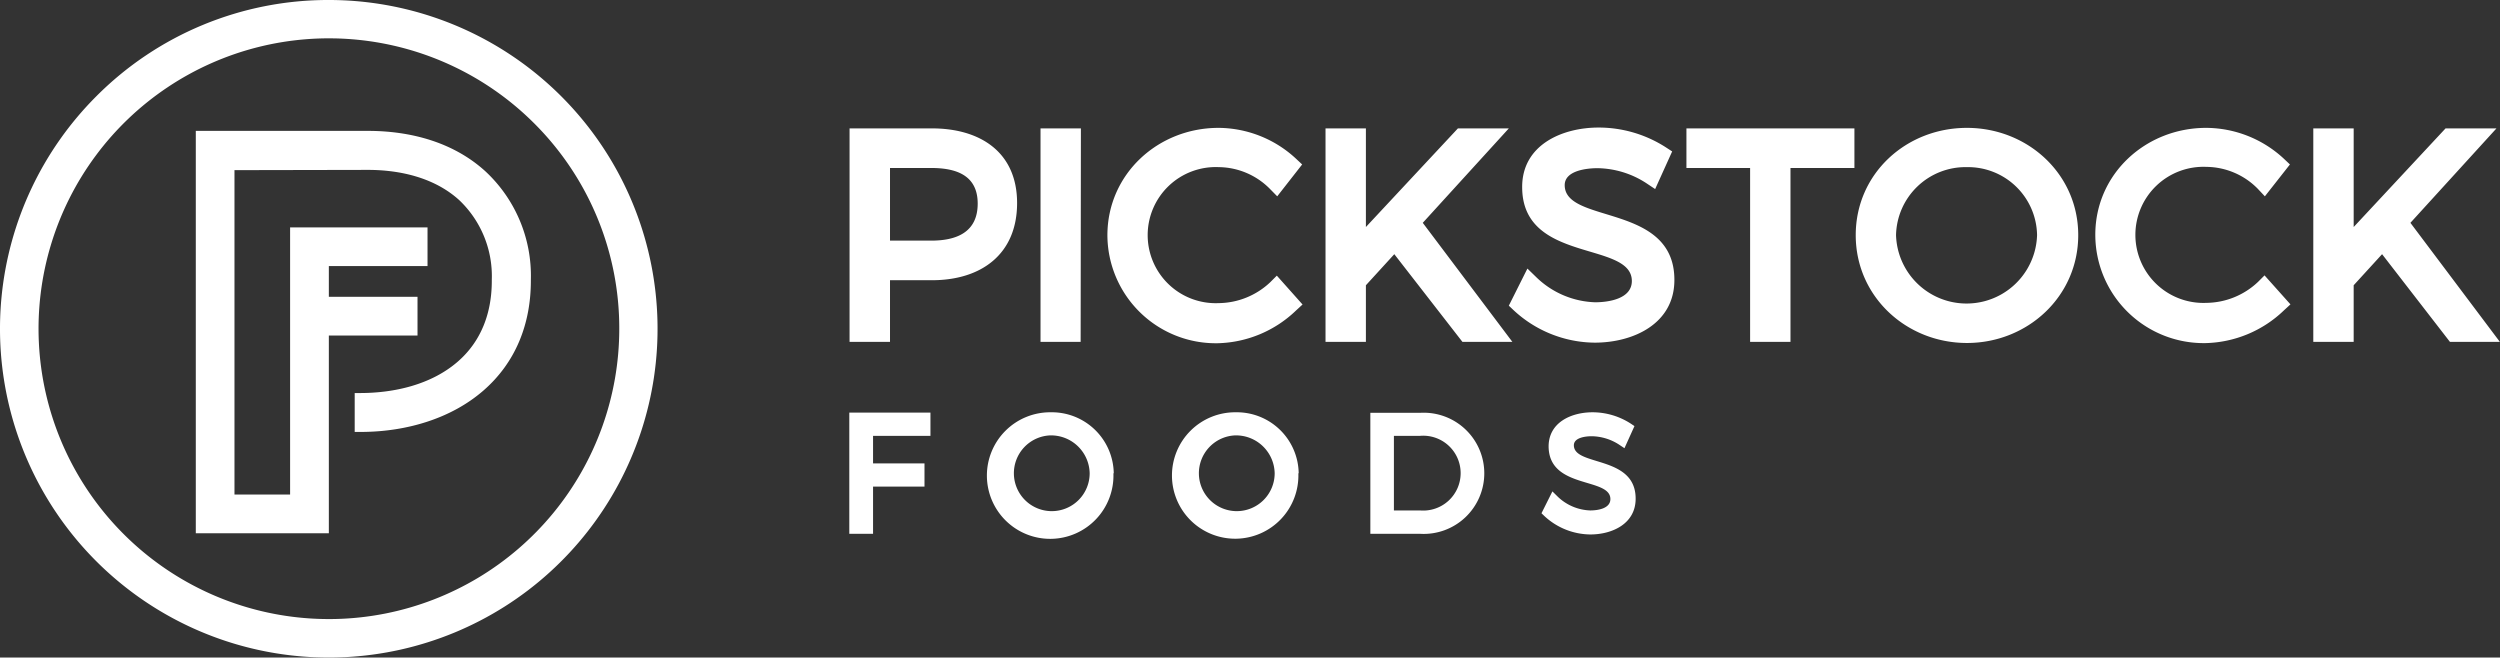
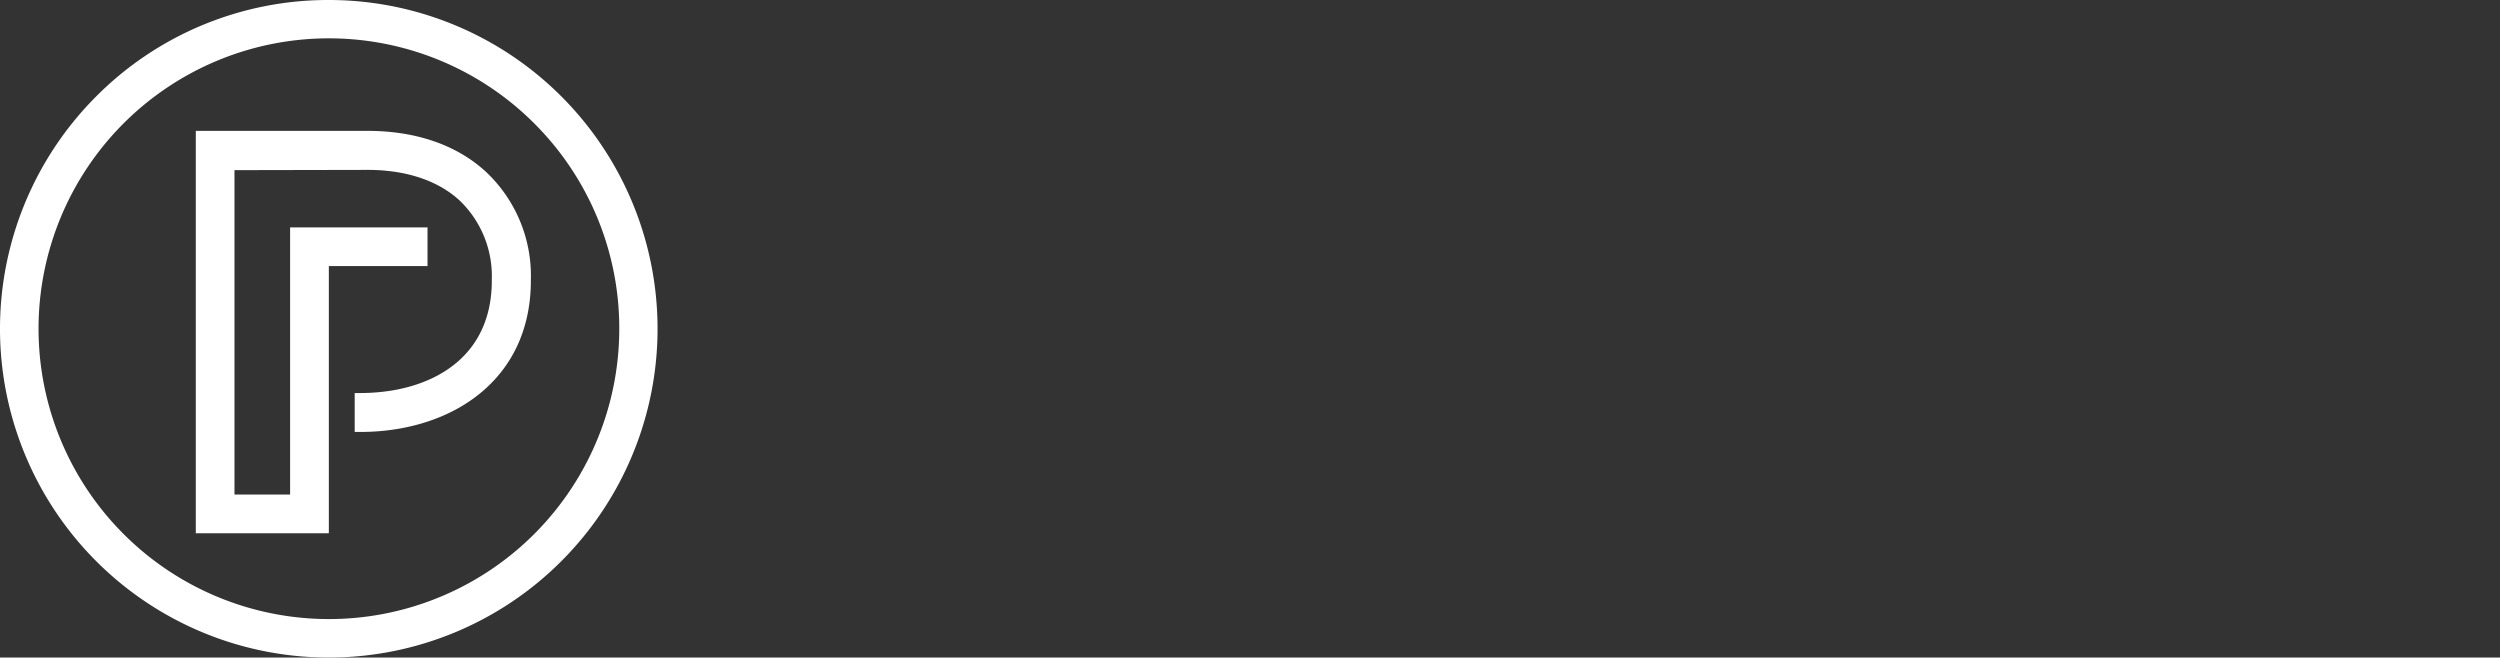
<svg xmlns="http://www.w3.org/2000/svg" viewBox="0 0 382.02 100.48">
  <rect x="0" y="0" width="382.02" height="100.48" fill="#333333" stroke="none" />
  <g fill="#fff" data-name="Layer 1">
-     <path d="M81.63 18.85a44.37 44.37 0 1013 31.39 44.22 44.22 0 00-13-31.39M35.83 26v49.57h8.5V34.75h21v5.91H50.25v4.69H63.8v5.92H50.25v30.22H29.92V20h26.31c6.48 0 13 1.71 17.89 6.13a21.78 21.78 0 017 16.59v.17c0 6.54-2.27 12.46-7.25 16.79S62.1 65.92 55.56 66H54.2v-5.94h.8c5.25 0 10.9-1.28 14.95-4.8 3.66-3.18 5.2-7.56 5.2-12.33v-.17a16 16 0 00-5-12.2c-3.77-3.41-9-4.6-13.93-4.6zM50.24 0a50.24 50.24 0 11-35.53 14.72A50 50 0 0150.24 0z" />
-     <path fill-rule="evenodd" d="M213 66.6V78h4a5.72 5.72 0 100-11.4zm-24.22-.07a5.79 5.79 0 106 5.78 5.91 5.91 0 00-5.97-5.78zm-28.27 0a5.79 5.79 0 106 5.78 5.91 5.91 0 00-5.97-5.78zM243.35 63a10.78 10.78 0 015.81 1.71l.6.4-1.53 3.38-.84-.56a7.88 7.88 0 00-4.16-1.27c-.87 0-2.73.18-2.73 1.38 0 3.27 9.46 1.48 9.44 8.17 0 3.82-3.57 5.46-6.93 5.46a10.44 10.44 0 01-7-2.8l-.46-.44 1.67-3.34.83.82A7.53 7.53 0 00243 78c1.11 0 3.08-.27 3.08-1.74 0-3.37-9.44-1.46-9.44-8.09.04-3.66 3.51-5.17 6.71-5.17zm-33.95.08h7.65a9.26 9.26 0 11-.05 18.49h-7.6zm-11 9.26a9.66 9.66 0 11-9.59-9.34 9.46 9.46 0 019.64 9.31zm-28.26 0a9.67 9.67 0 11-9.6-9.34 9.47 9.47 0 019.65 9.31zm130.41-46.8a10.62 10.62 0 00-10.82 10.39 10.78 10.78 0 0021.55 0 10.55 10.55 0 00-10.73-10.39zM136 25.67v11.1h6.29c3.88 0 7.11-1.28 7.11-5.66s-3.36-5.44-7.11-5.44zm228 13.17l-4.34 4.75v8.65h-6.17V19.62h6.17v15.07l14.04-15.07h7.78l-13.15 14.43L382 52.24h-7.63zm-26.87-19.3A17.55 17.55 0 01349 24.26l.92.87-3.83 4.87-1.09-1.16a11.14 11.14 0 00-7.84-3.34 10.4 10.4 0 100 20.78 11.64 11.64 0 007.88-3.2l1-1 3.96 4.43-1 .92a17.87 17.87 0 01-12 5 16.57 16.57 0 01-16.82-16.52c-.02-9.37 7.75-16.37 16.93-16.37zm-36.56 0c9.22 0 17 7 17 16.39s-7.76 16.48-17 16.48-17-7.07-17-16.48 7.72-16.39 16.98-16.39zm-26.97 6.13v26.57h-6.17V25.67h-9.73v-6.05h25.67v6.05zm-29.32-6.18a19 19 0 0110.24 3l1 .65-2.6 5.75-1.35-.9a14 14 0 00-7.47-2.29c-1.63 0-5 .36-5 2.59 0 6 16.79 2.71 16.76 14.5 0 6.7-6.3 9.57-12.17 9.57a18.4 18.4 0 01-12.39-4.95l-.74-.7 2.84-5.67 1.35 1.31a13.5 13.5 0 009 3.84c2.06 0 5.6-.52 5.61-3.24 0-6.17-16.76-2.66-16.76-14.36-.02-6.43 6.08-9.1 11.68-9.1zm-31.22 19.35l-4.34 4.75v8.65h-6.17V19.62h6.17v15.07l14.06-15.07h7.78l-13.15 14.43 13.69 18.19h-7.63zm-26.87-19.3a17.53 17.53 0 0111.86 4.72l.93.87-3.81 4.87-1.1-1.12a11.14 11.14 0 00-7.84-3.34 10.4 10.4 0 100 20.78 11.64 11.64 0 007.88-3.2l1-1 3.93 4.41-1 .92a17.87 17.87 0 01-12 5 16.57 16.57 0 01-16.82-16.52c.02-9.39 7.78-16.39 16.97-16.39zm-21.06 32.7H159V19.62h6.17zM136 42.82v9.42h-6.18V19.62h12.6c7.28 0 13 3.56 13 11.41s-5.52 11.79-13 11.79zm-2.59 23.78v4.21h7.86v3.55h-7.86v7.21h-3.63V63.05h12.4v3.55z" />
+     <path d="M81.63 18.85a44.37 44.37 0 1013 31.39 44.22 44.22 0 00-13-31.39M35.83 26v49.57h8.5V34.75h21v5.91H50.25v4.69v5.92H50.25v30.22H29.92V20h26.31c6.48 0 13 1.71 17.89 6.13a21.78 21.78 0 017 16.59v.17c0 6.54-2.27 12.46-7.25 16.79S62.1 65.92 55.56 66H54.2v-5.94h.8c5.25 0 10.9-1.28 14.95-4.8 3.66-3.18 5.2-7.56 5.2-12.33v-.17a16 16 0 00-5-12.2c-3.77-3.41-9-4.6-13.93-4.6zM50.24 0a50.24 50.24 0 11-35.53 14.72A50 50 0 0150.24 0z" />
  </g>
</svg>